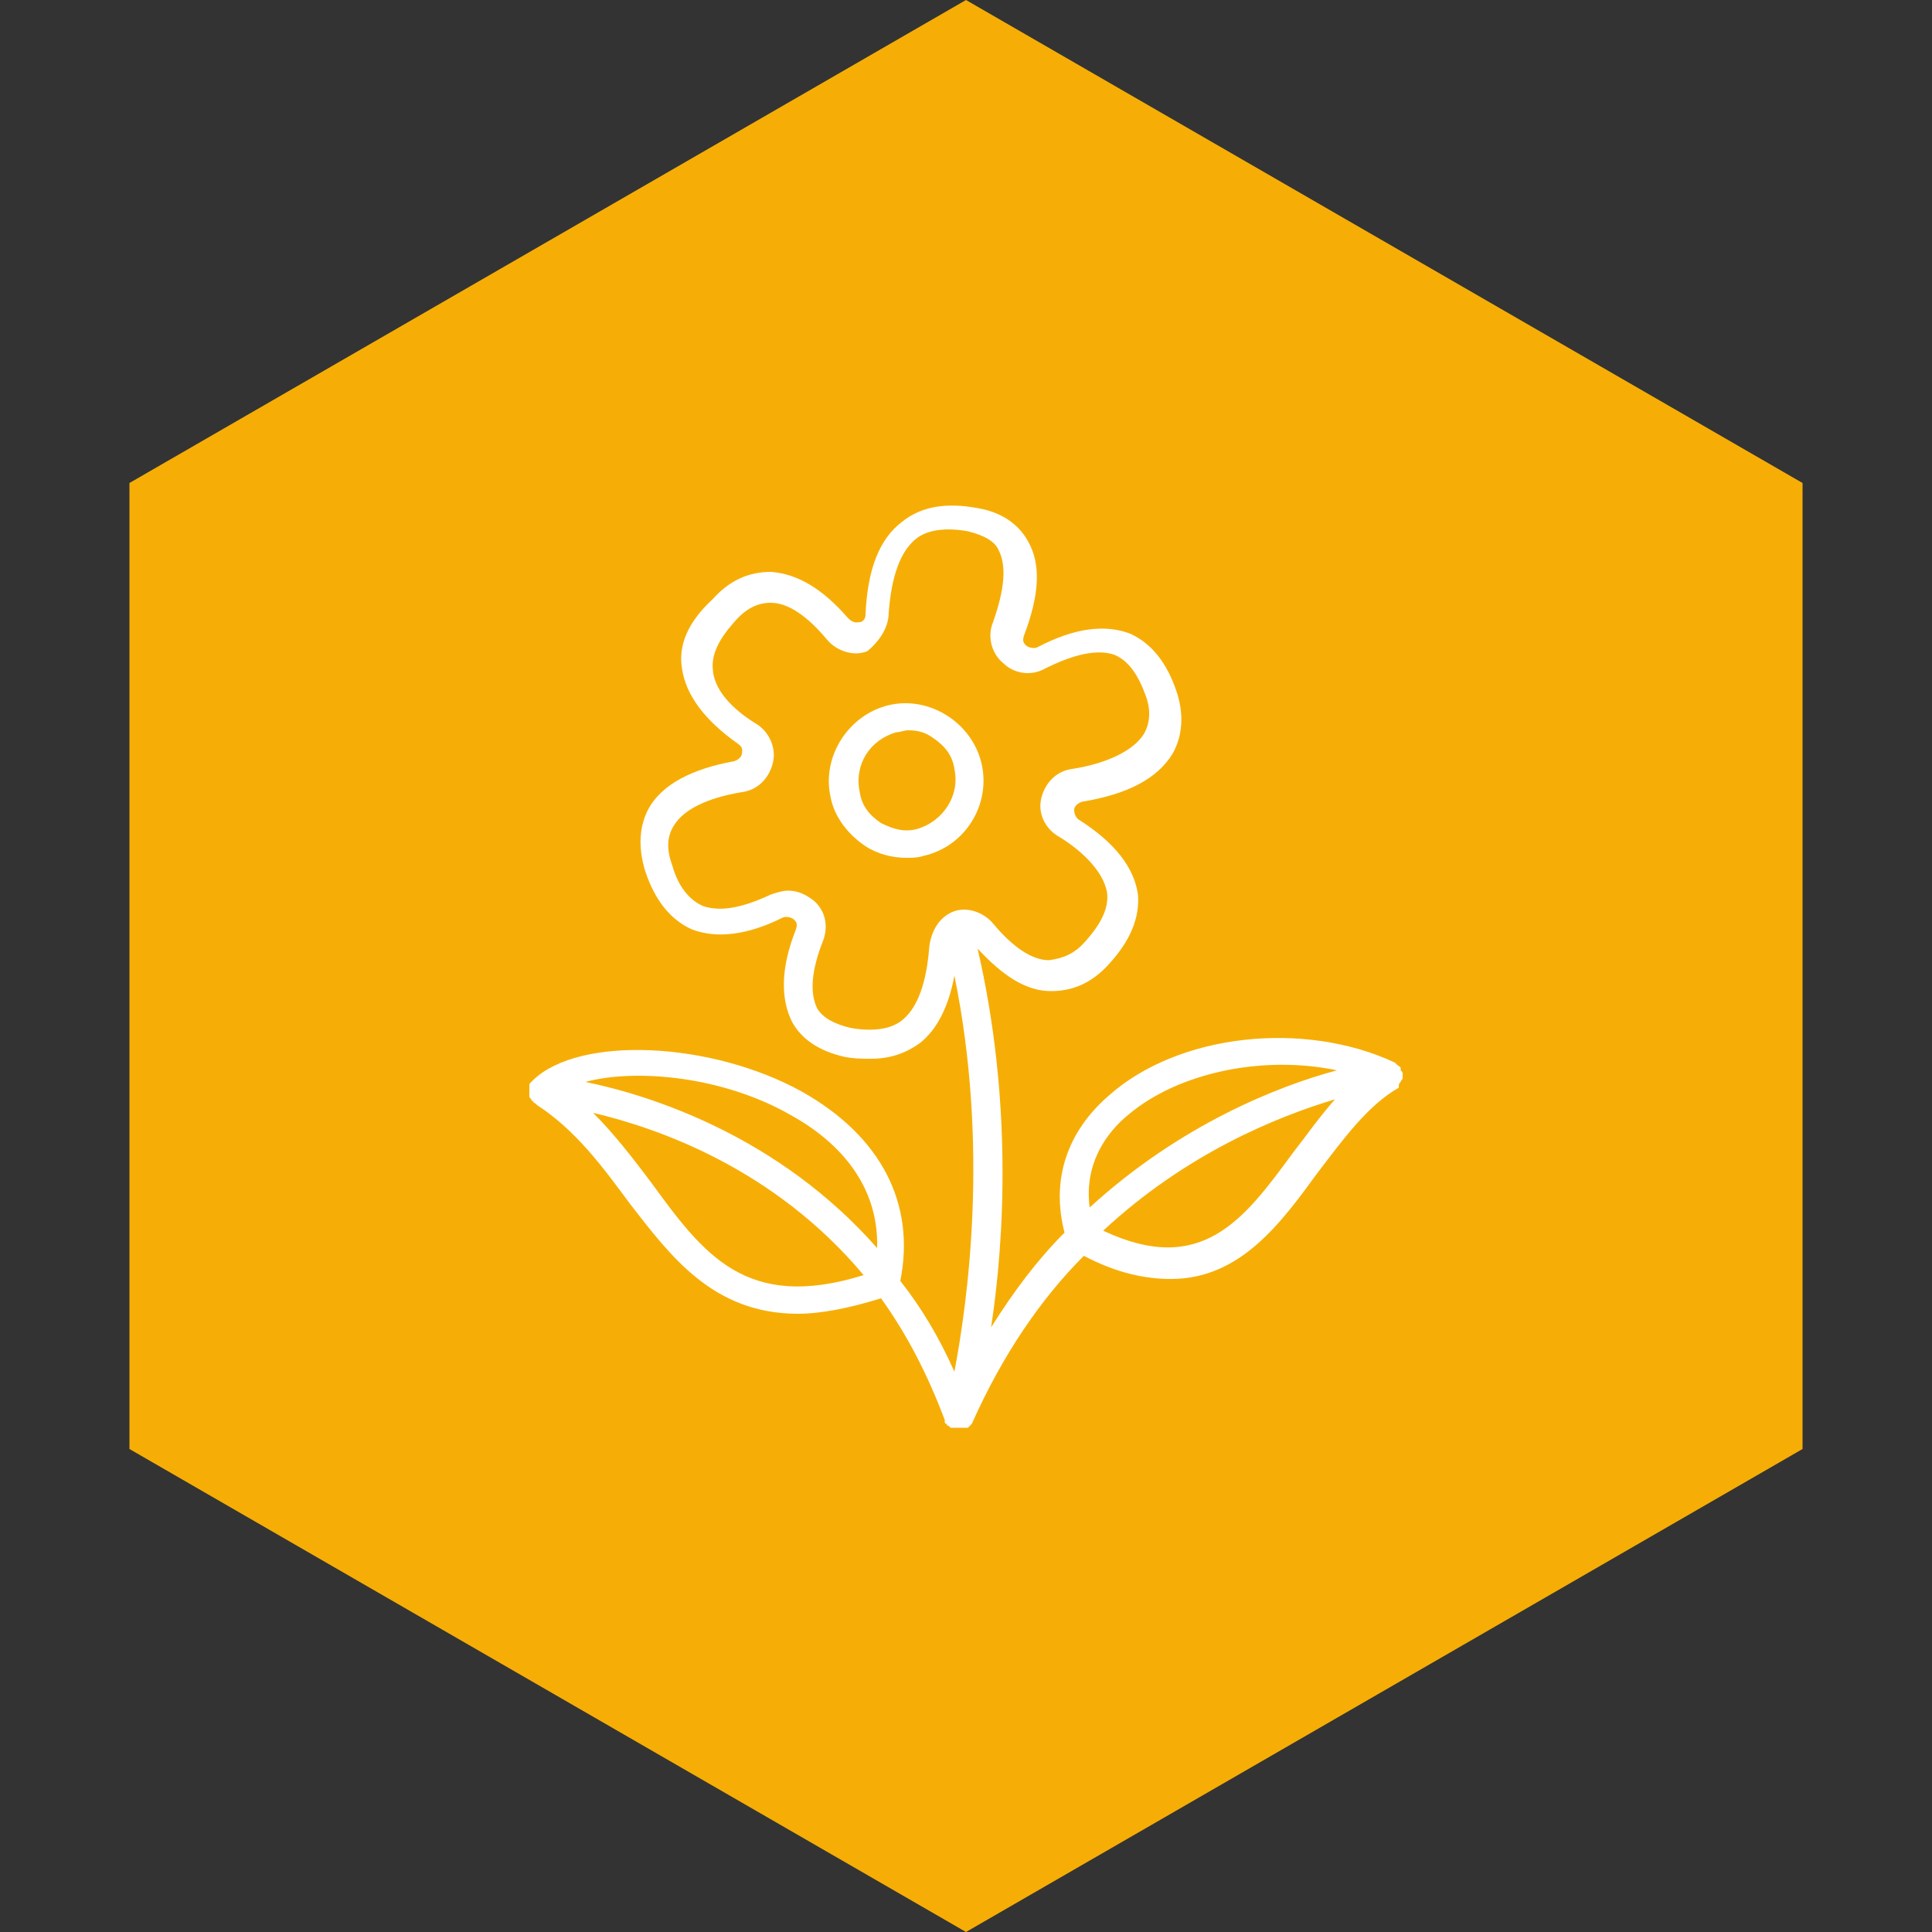
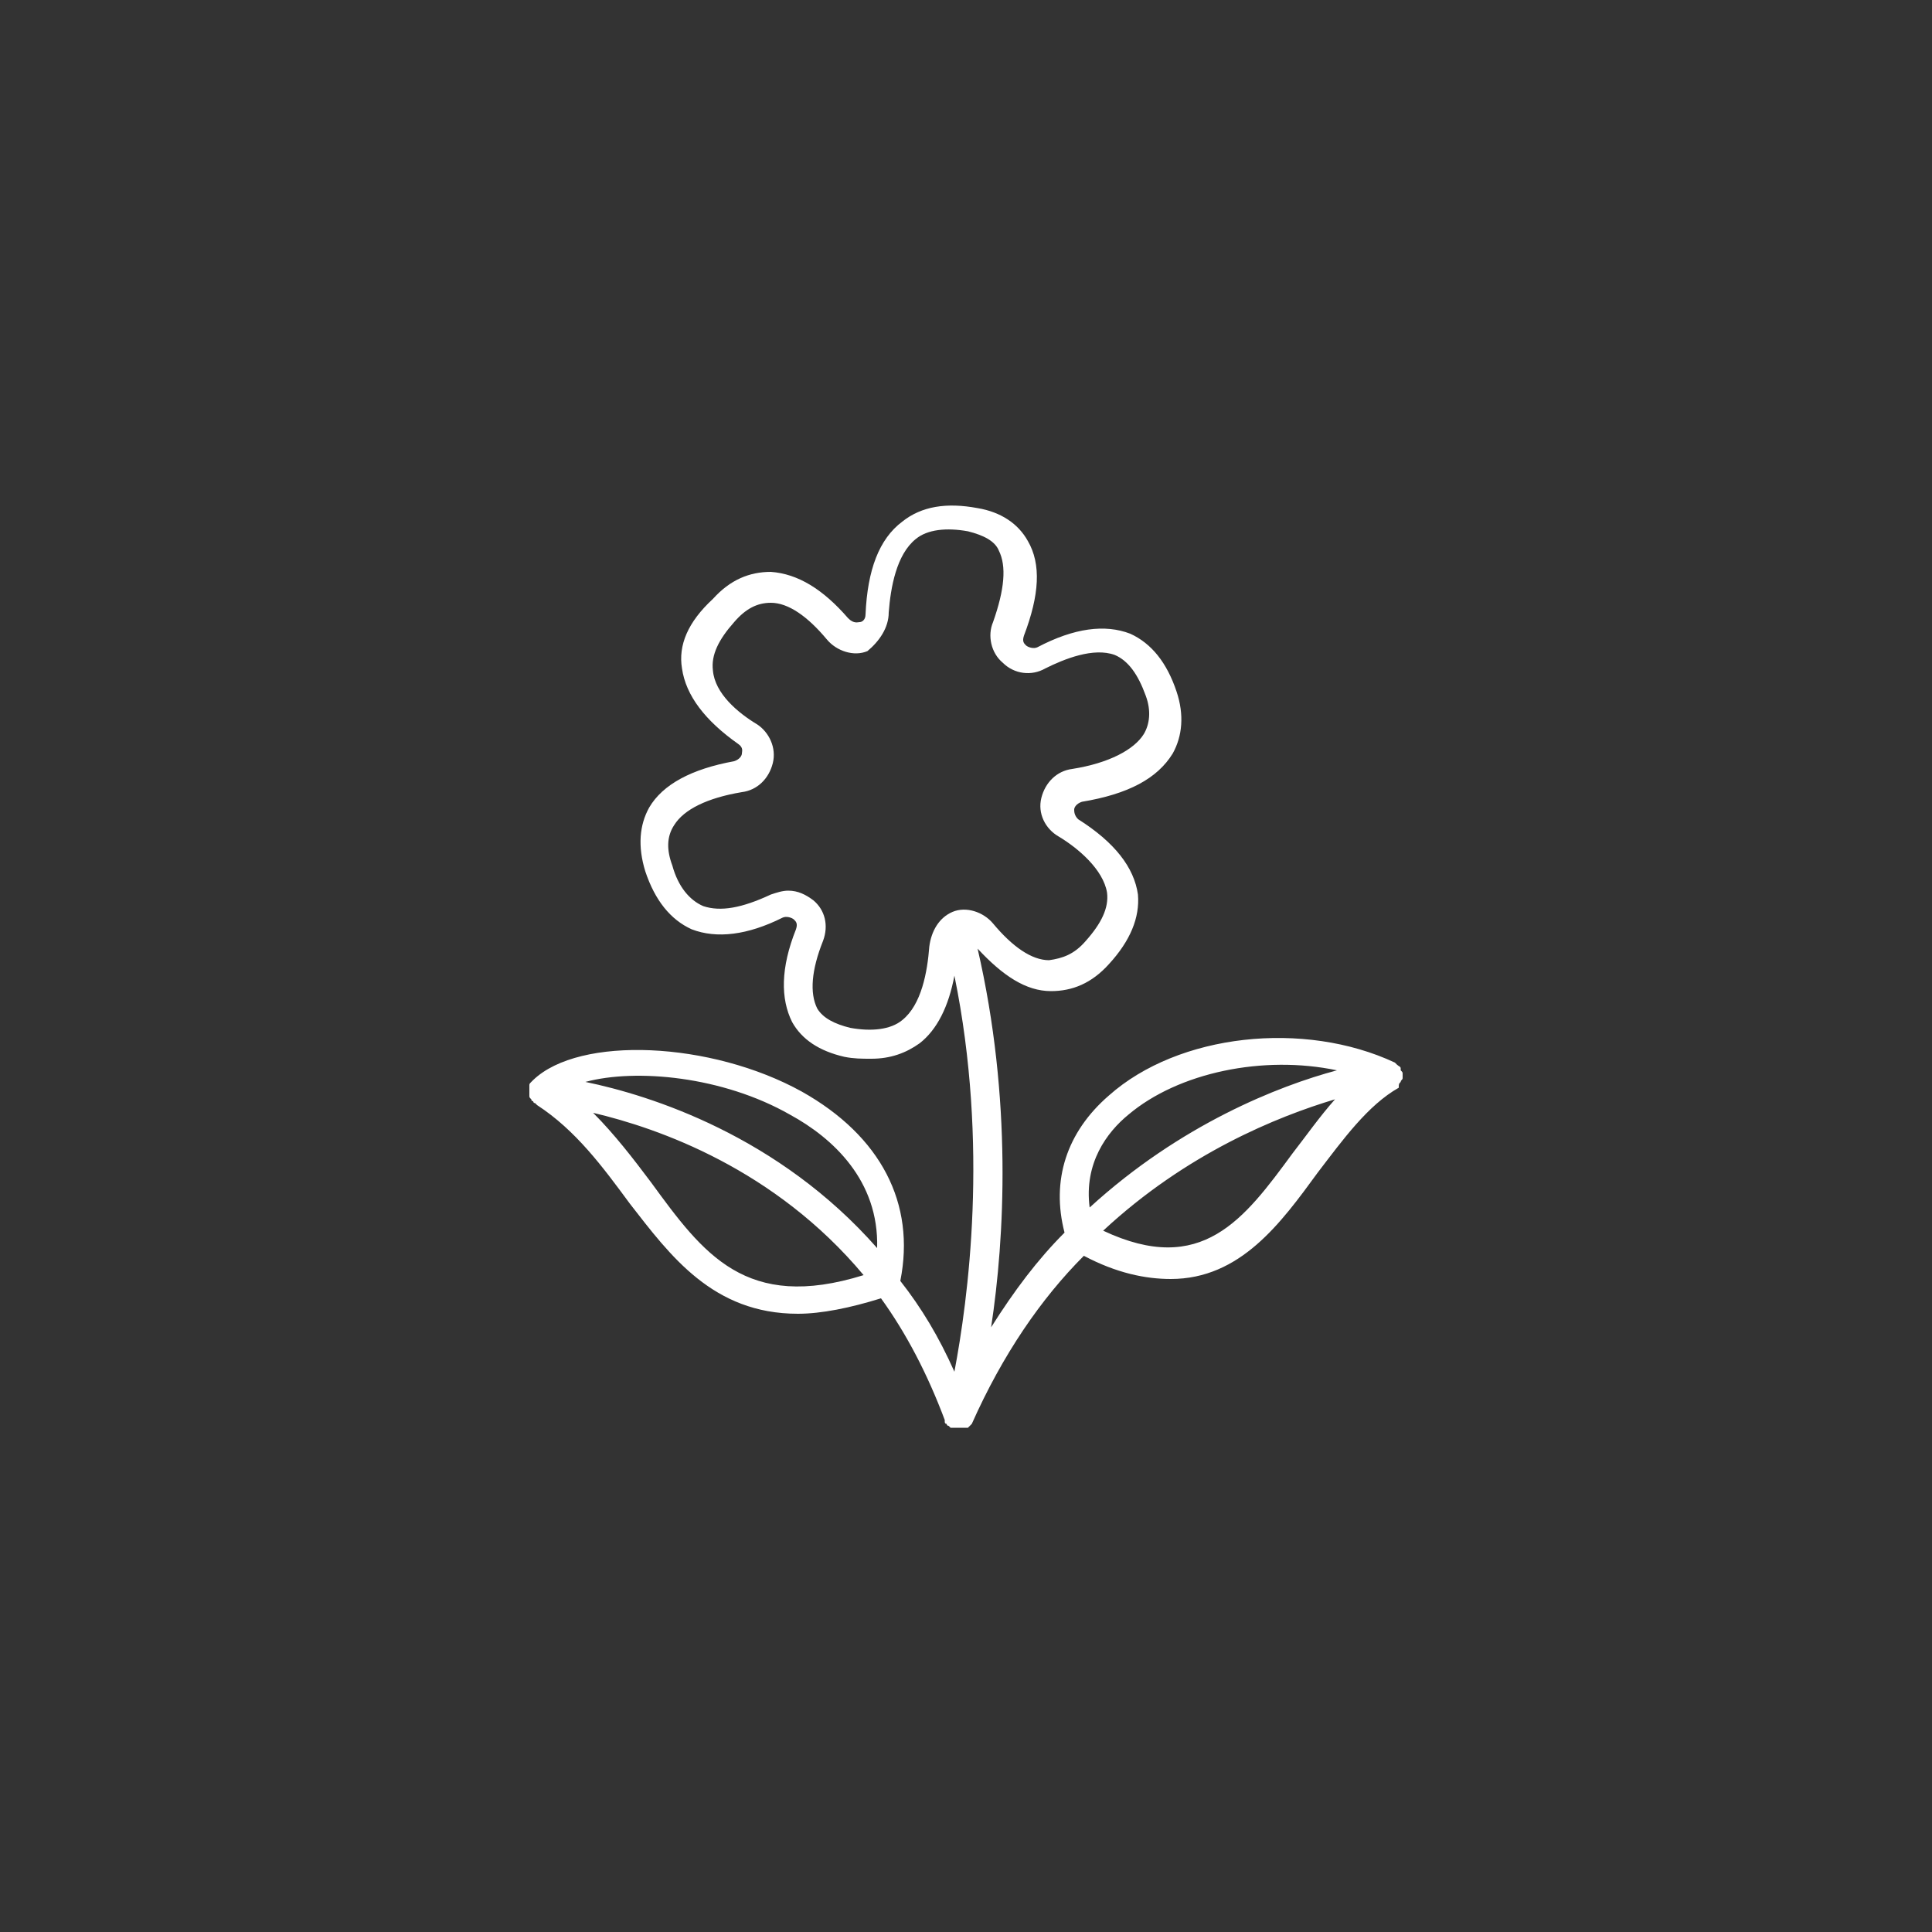
<svg xmlns="http://www.w3.org/2000/svg" version="1.1" id="Warstwa_1" x="0px" y="0px" viewBox="0 0 100 100" style="enable-background:new 0 0 100 100;" xml:space="preserve">
  <rect x="0" y="0" width="100" height="100" fill="#333333" stroke="none" />
  <style type="text/css">
	.st0{fill:#F6AE06;}
	.st1{fill:#FFFFFF;}
</style>
-   <polygon class="st0" points="93.3,75 93.3,25 50,0 6.7,25 6.7,75 50,100 " />
  <g>
    <path class="st1" d="M72.5,56c0-0.1,0.1-0.1,0.1-0.2l0,0c0-0.1,0-0.1,0-0.2l0,0l0,0l0,0c0-0.1,0-0.1-0.1-0.2c0,0,0,0,0-0.1   c0-0.1-0.1-0.1-0.2-0.2l0,0L72.2,55c-4.7-2.2-11.2-1.5-14.8,1.7c-2.2,1.9-3,4.4-2.3,7.1c-1.4,1.4-2.6,3-3.8,4.9   c0.7-4.6,1.1-11.8-0.7-19.6c1.3,1.4,2.5,2.2,3.8,2.2c1.1,0,2.1-0.4,3-1.4c1.1-1.2,1.6-2.4,1.5-3.6c-0.2-1.4-1.2-2.7-3.1-3.9   c-0.2-0.2-0.2-0.4-0.2-0.5c0-0.1,0.1-0.3,0.4-0.4c2.4-0.4,3.9-1.2,4.7-2.5c0.5-0.9,0.6-2,0.2-3.2c-0.5-1.5-1.3-2.5-2.4-3   c-1.3-0.5-2.9-0.3-4.8,0.7c-0.2,0.1-0.5,0-0.6-0.1c-0.1-0.1-0.2-0.2-0.1-0.5c0.8-2.1,0.9-3.7,0.2-4.9c-0.5-0.9-1.4-1.5-2.6-1.7   C49,26,47.7,26.2,46.7,27c-1.2,0.9-1.8,2.5-1.9,4.8c0,0.3-0.2,0.4-0.3,0.4c-0.1,0-0.3,0.1-0.6-0.2c-1.3-1.5-2.6-2.3-4-2.4   c-1.1,0-2.1,0.4-3,1.4c-1.3,1.2-1.8,2.4-1.6,3.6c0.2,1.4,1.2,2.7,2.9,3.9c0.3,0.2,0.2,0.4,0.2,0.5c0,0.1-0.1,0.3-0.4,0.4   c-2.2,0.4-3.7,1.2-4.4,2.4c-0.5,0.9-0.6,2-0.2,3.3c0.5,1.5,1.3,2.5,2.4,3c1.3,0.5,2.9,0.3,4.7-0.6c0.2-0.1,0.5,0,0.6,0.1   c0.1,0.1,0.2,0.2,0.1,0.5c-0.8,2-0.8,3.6-0.2,4.8c0.5,0.9,1.4,1.5,2.7,1.8c0.5,0.1,0.9,0.1,1.4,0.1c1,0,1.8-0.3,2.5-0.8   c0.9-0.7,1.5-1.9,1.8-3.5c1.8,8.8,0.7,16.8,0,20.5c-0.8-1.8-1.7-3.3-2.8-4.7c0.8-4-1-7.5-5.1-9.8c-4.7-2.6-11.5-2.9-13.9-0.6   c0,0,0,0-0.1,0.1l0,0l0,0c-0.1,0.1-0.1,0.1-0.1,0.2v0.1v0.1c0,0,0,0,0,0.1c0,0,0,0,0,0.1c0,0,0,0,0,0.1c0,0.1,0,0.1,0.1,0.2   c0,0,0,0.1,0.1,0.1c0,0.1,0.1,0.1,0.1,0.1s0,0,0.1,0.1c2,1.3,3.4,3.2,4.8,5.1c2.1,2.7,4.3,5.7,8.7,5.7c1.2,0,2.7-0.3,4.3-0.8   c1.3,1.8,2.4,3.9,3.3,6.3v0.1c0,0,0,0.1,0.1,0.1l0,0c0,0,0,0.1,0.1,0.1c0,0,0,0,0.1,0.1c0,0,0,0,0.1,0c0,0,0,0,0.1,0l0,0l0,0   c0.1,0,0.1,0,0.2,0l0,0l0,0l0,0l0,0l0,0c0,0,0,0,0.1,0c0.1,0,0.1,0,0.2,0l0,0l0,0c0,0,0,0,0.1,0h0.1l0,0l0.1-0.1l0,0l0,0l0.1-0.1   c1.6-3.6,3.6-6.5,5.8-8.7c1.7,0.9,3.2,1.2,4.5,1.2c3.6,0,5.7-2.9,7.6-5.5c1.3-1.7,2.6-3.5,4.2-4.4l0,0l0,0   C72.4,56.1,72.4,56.1,72.5,56L72.5,56z M58.4,57.7c2.6-2.2,7-3.1,10.8-2.3c-3,0.8-8.1,2.8-12.8,7.1C56.1,60.2,57.3,58.6,58.4,57.7z    M48.1,49c-0.1,1.3-0.4,3-1.4,3.8c-0.6,0.5-1.6,0.6-2.7,0.4c-0.8-0.2-1.4-0.5-1.7-1c-0.4-0.8-0.3-2,0.3-3.5   c0.3-0.8,0.1-1.6-0.5-2.1c-0.4-0.3-0.8-0.5-1.3-0.5c-0.3,0-0.6,0.1-0.9,0.2c-1.5,0.7-2.6,0.9-3.5,0.6c-0.7-0.3-1.3-1-1.6-2.1   c-0.3-0.8-0.3-1.5,0.1-2.1c0.5-0.8,1.7-1.4,3.5-1.7c0.8-0.1,1.4-0.7,1.6-1.5s-0.2-1.6-0.8-2c-1-0.6-2.2-1.6-2.3-2.8   c-0.1-0.8,0.3-1.6,1.1-2.5c0.6-0.7,1.2-1,1.9-1c0.9,0,1.9,0.7,2.9,1.9c0.5,0.6,1.4,0.9,2.1,0.6c0.6-0.5,1.1-1.2,1.1-2   c0.1-1.3,0.4-3,1.4-3.8c0.6-0.5,1.6-0.6,2.7-0.4c0.8,0.2,1.4,0.5,1.6,1c0.4,0.8,0.3,2-0.3,3.7c-0.3,0.7-0.1,1.6,0.5,2.1   c0.6,0.6,1.5,0.7,2.2,0.3c1-0.5,2.5-1.1,3.6-0.7c0.7,0.3,1.2,1,1.6,2.1c0.3,0.8,0.2,1.5-0.1,2c-0.5,0.8-1.8,1.5-3.7,1.8   c-0.8,0.1-1.4,0.7-1.6,1.5c-0.2,0.8,0.2,1.6,0.9,2c1,0.6,2.3,1.7,2.5,2.9c0.1,0.8-0.3,1.6-1.1,2.5c-0.6,0.7-1.2,0.9-1.9,1   c-0.9,0-1.9-0.7-2.9-1.9c-0.5-0.6-1.4-0.9-2.1-0.6S48.2,48.2,48.1,49z M40.9,57.7c2.2,1.2,4.6,3.4,4.5,6.9   c-5.1-5.8-11.7-7.9-15.1-8.6C32.9,55.3,37.4,55.7,40.9,57.7z M33.7,61.2c-0.9-1.2-1.9-2.5-3-3.6c3.4,0.8,9.4,2.9,14,8.4   C38.6,67.9,36.4,64.9,33.7,61.2z M66.9,59.7c-2.5,3.4-4.7,6.4-9.8,4c4.3-4,9-5.9,12-6.8C68.3,57.8,67.6,58.8,66.9,59.7z" />
-     <path class="st1" d="M50.8,39.5c-0.5-2.1-2.7-3.5-4.8-3s-3.5,2.7-3,4.8c0.2,1,0.9,1.9,1.8,2.5c0.6,0.4,1.4,0.6,2.1,0.6   c0.3,0,0.6,0,0.9-0.1C50,43.8,51.3,41.6,50.8,39.5z M47.5,42.9c-0.7,0.2-1.3,0-1.9-0.3c-0.6-0.4-1-0.9-1.1-1.6   c-0.3-1.4,0.5-2.7,1.9-3.1c0.2,0,0.4-0.1,0.6-0.1c0.5,0,0.9,0.1,1.3,0.4c0.6,0.4,1,0.9,1.1,1.6C49.7,41.2,48.8,42.5,47.5,42.9z" />
  </g>
</svg>